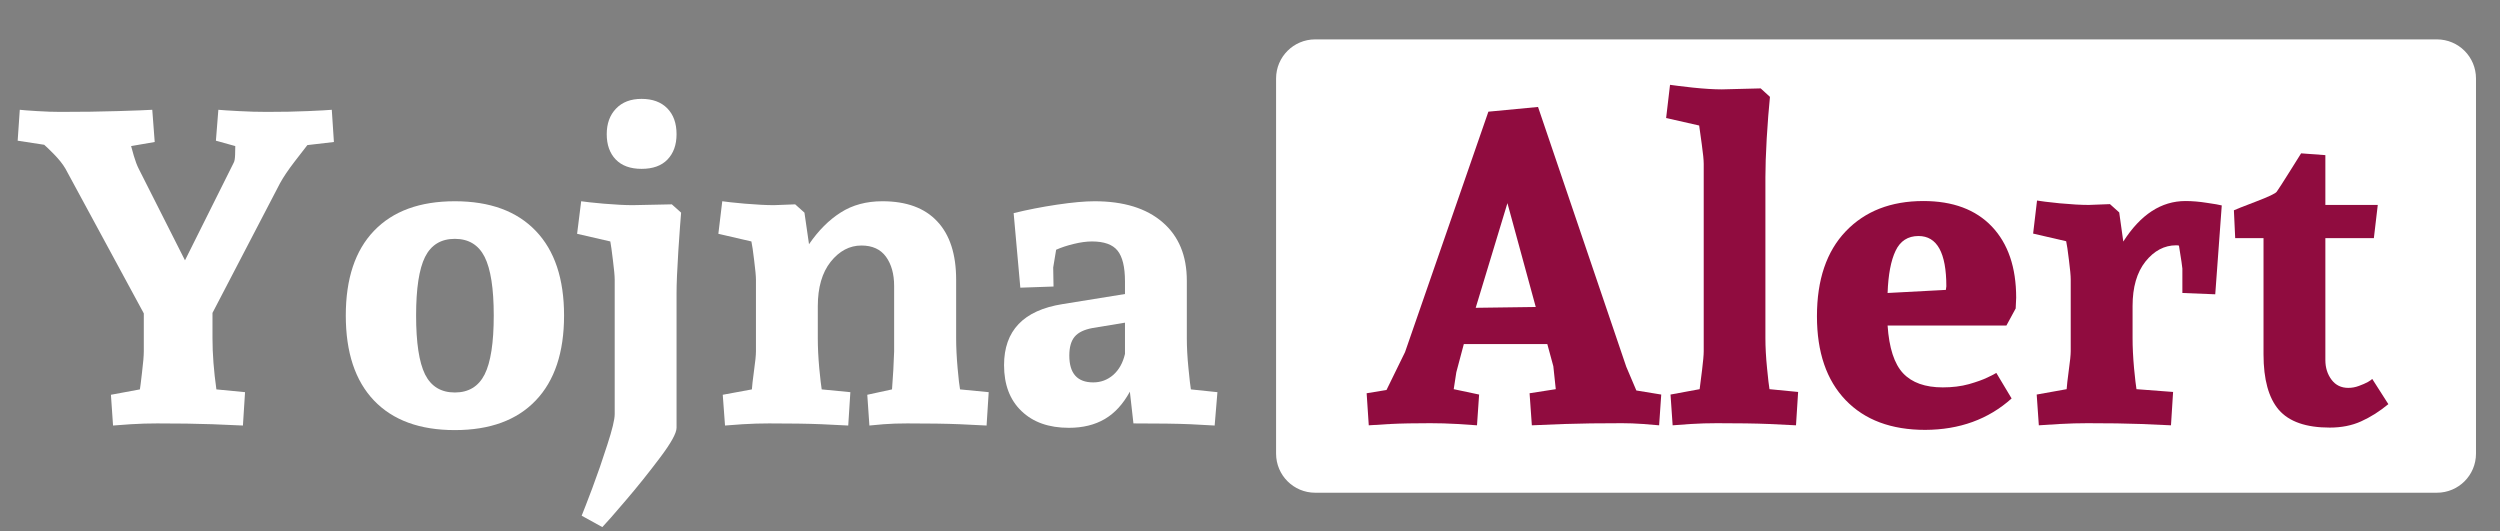
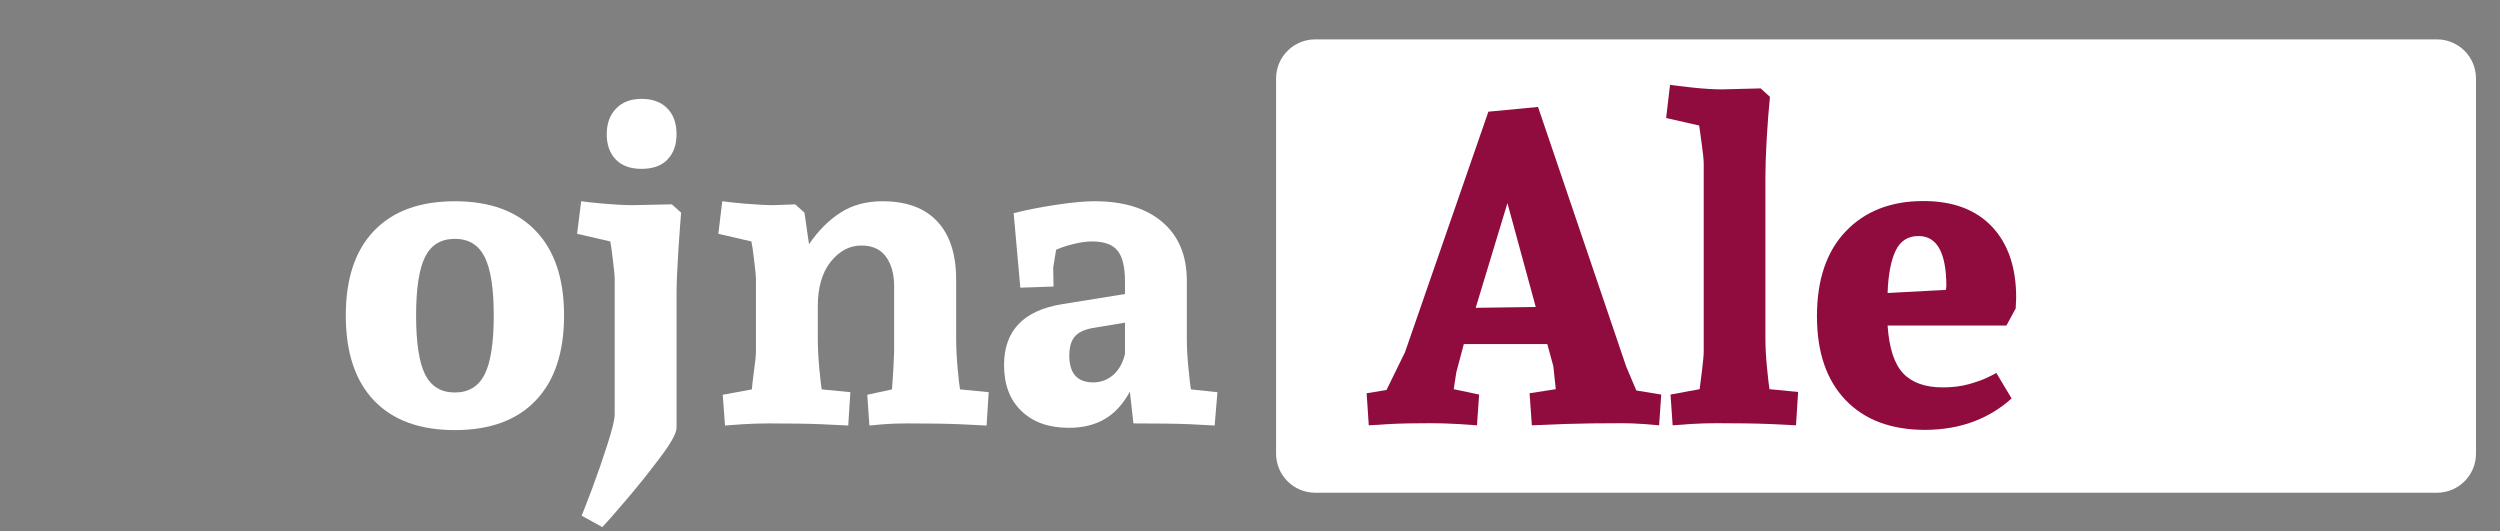
<svg xmlns="http://www.w3.org/2000/svg" width="320" zoomAndPan="magnify" viewBox="0 0 240 51" height="68" preserveAspectRatio="xMidYMid meet" version="1.0">
  <rect x="0" y="0" width="240" height="51" fill="#808080" stroke="none" />
  <defs>
    <g />
    <clipPath id="442a1ff1bd">
      <path d="M 122.504 3.781 L 237.762 3.781 L 237.762 47.301 L 122.504 47.301 Z M 122.504 3.781 " clip-rule="nonzero" />
    </clipPath>
    <clipPath id="4d4181ac41">
      <path d="M 126.254 3.781 L 233.945 3.781 C 236.02 3.781 237.695 5.461 237.695 7.531 L 237.695 43.551 C 237.695 45.621 236.02 47.301 233.945 47.301 L 126.254 47.301 C 124.184 47.301 122.504 45.621 122.504 43.551 L 122.504 7.531 C 122.504 5.461 124.184 3.781 126.254 3.781 Z M 126.254 3.781 " clip-rule="nonzero" />
    </clipPath>
  </defs>
  <g clip-path="url(#442a1ff1bd)">
    <g clip-path="url(#4d4181ac41)">
      <path fill="#ffffff" d="M 122.504 3.781 L 237.762 3.781 L 237.762 47.301 L 122.504 47.301 Z M 122.504 3.781 " fill-opacity="1" fill-rule="nonzero" />
    </g>
  </g>
  <g fill="#ffffff" fill-opacity="1">
    <g transform="translate(1.946, 40.648)">
      <g>
-         <path d="M 27.562 -26.719 C 27.363 -26.469 26.953 -25.938 26.328 -25.125 C 25.711 -24.32 25.25 -23.633 24.938 -23.062 L 18.453 -10.609 L 18.453 -8.172 C 18.453 -6.672 18.578 -5.035 18.828 -3.266 L 21.578 -3 L 21.375 0.203 C 20.969 0.18 19.992 0.141 18.453 0.078 C 16.922 0.023 15.148 0 13.141 0 C 12.328 0 11.484 0.023 10.609 0.078 C 9.734 0.141 9.164 0.18 8.906 0.203 L 8.703 -2.75 L 11.484 -3.266 C 11.516 -3.43 11.582 -3.973 11.688 -4.891 C 11.801 -5.816 11.859 -6.492 11.859 -6.922 L 11.859 -10.562 L 4.328 -24.469 C 4.078 -24.895 3.719 -25.348 3.25 -25.828 C 2.781 -26.305 2.461 -26.613 2.297 -26.75 L -0.25 -27.141 L -0.047 -30.109 C 0.203 -30.078 0.75 -30.035 1.594 -29.984 C 2.445 -29.93 3.195 -29.906 3.844 -29.906 C 5.852 -29.906 7.707 -29.93 9.406 -29.984 C 11.113 -30.035 12.203 -30.078 12.672 -30.109 L 12.906 -27.016 L 10.641 -26.625 C 10.672 -26.488 10.758 -26.172 10.906 -25.672 C 11.051 -25.18 11.207 -24.77 11.375 -24.438 L 15.812 -15.656 L 20.484 -25.016 C 20.566 -25.148 20.613 -25.414 20.625 -25.812 C 20.633 -26.219 20.641 -26.488 20.641 -26.625 L 18.781 -27.141 L 19.016 -30.109 C 19.328 -30.078 19.973 -30.035 20.953 -29.984 C 21.93 -29.93 22.836 -29.906 23.672 -29.906 C 25.129 -29.906 26.453 -29.93 27.641 -29.984 C 28.828 -30.035 29.582 -30.078 29.906 -30.109 L 30.109 -27.016 Z M 27.562 -26.719 " />
-       </g>
+         </g>
    </g>
  </g>
  <g fill="#ffffff" fill-opacity="1">
    <g transform="translate(32.134, 40.648)">
      <g>
        <path d="M 22.016 -10.359 C 22.016 -6.816 21.109 -4.098 19.297 -2.203 C 17.484 -0.305 14.895 0.641 11.531 0.641 C 8.164 0.641 5.578 -0.305 3.766 -2.203 C 1.961 -4.098 1.062 -6.816 1.062 -10.359 C 1.062 -13.891 1.961 -16.598 3.766 -18.484 C 5.578 -20.379 8.164 -21.328 11.531 -21.328 C 14.895 -21.328 17.484 -20.379 19.297 -18.484 C 21.109 -16.598 22.016 -13.891 22.016 -10.359 Z M 15.266 -10.359 C 15.266 -12.953 14.973 -14.828 14.391 -15.984 C 13.805 -17.141 12.852 -17.719 11.531 -17.719 C 10.207 -17.719 9.254 -17.141 8.672 -15.984 C 8.098 -14.828 7.812 -12.953 7.812 -10.359 C 7.812 -7.754 8.098 -5.867 8.672 -4.703 C 9.254 -3.547 10.207 -2.969 11.531 -2.969 C 12.852 -2.969 13.805 -3.547 14.391 -4.703 C 14.973 -5.859 15.266 -7.742 15.266 -10.359 Z M 15.266 -10.359 " />
      </g>
    </g>
  </g>
  <g fill="#ffffff" fill-opacity="1">
    <g transform="translate(55.199, 40.648)">
      <g>
        <path d="M 6.391 -31.156 C 7.441 -31.156 8.266 -30.852 8.859 -30.25 C 9.453 -29.645 9.75 -28.816 9.75 -27.766 C 9.75 -26.742 9.457 -25.93 8.875 -25.328 C 8.301 -24.734 7.473 -24.438 6.391 -24.438 C 5.316 -24.438 4.488 -24.738 3.906 -25.344 C 3.332 -25.945 3.047 -26.754 3.047 -27.766 C 3.047 -28.785 3.344 -29.602 3.938 -30.219 C 4.531 -30.844 5.348 -31.156 6.391 -31.156 Z M 0.594 -21.328 C 0.926 -21.273 1.648 -21.195 2.766 -21.094 C 3.891 -21 4.816 -20.953 5.547 -20.953 L 9.297 -21.031 L 10.188 -20.234 C 10.133 -19.641 10.047 -18.422 9.922 -16.578 C 9.805 -14.742 9.75 -13.383 9.75 -12.5 L 9.75 0.422 C 9.75 0.93 9.219 1.891 8.156 3.297 C 7.094 4.711 6 6.078 4.875 7.391 C 3.75 8.711 3 9.566 2.625 9.953 L 0.641 8.859 C 0.805 8.461 1.145 7.586 1.656 6.234 C 2.164 4.879 2.648 3.477 3.109 2.031 C 3.578 0.594 3.812 -0.379 3.812 -0.891 L 3.812 -13.797 C 3.812 -14.16 3.754 -14.785 3.641 -15.672 C 3.535 -16.555 3.453 -17.156 3.391 -17.469 L 0.203 -18.203 Z M 0.594 -21.328 " />
      </g>
    </g>
  </g>
  <g fill="#ffffff" fill-opacity="1">
    <g transform="translate(68.243, 40.648)">
      <g>
        <path d="M 26.469 0.203 C 26.113 0.18 25.258 0.141 23.906 0.078 C 22.562 0.023 20.879 0 18.859 0 C 18.047 0 17.285 0.023 16.578 0.078 C 15.879 0.141 15.426 0.18 15.219 0.203 L 15.016 -2.75 L 17.391 -3.266 L 17.516 -5.141 L 17.594 -6.922 L 17.594 -13.188 C 17.594 -14.344 17.332 -15.281 16.812 -16 C 16.289 -16.719 15.504 -17.078 14.453 -17.078 C 13.316 -17.078 12.332 -16.555 11.5 -15.516 C 10.676 -14.473 10.266 -13.051 10.266 -11.25 L 10.266 -8.172 C 10.266 -7.305 10.312 -6.348 10.406 -5.297 C 10.508 -4.254 10.586 -3.578 10.641 -3.266 L 13.391 -3 L 13.188 0.203 C 12.844 0.18 11.992 0.141 10.641 0.078 C 9.285 0.023 7.602 0 5.594 0 C 4.781 0 3.93 0.023 3.047 0.078 C 2.172 0.141 1.609 0.18 1.359 0.203 L 1.141 -2.75 L 3.938 -3.266 C 3.957 -3.586 4.023 -4.18 4.141 -5.047 C 4.266 -5.922 4.328 -6.547 4.328 -6.922 L 4.328 -13.797 C 4.328 -14.141 4.27 -14.758 4.156 -15.656 C 4.051 -16.551 3.961 -17.156 3.891 -17.469 L 0.719 -18.203 L 1.094 -21.328 C 1.438 -21.273 2.164 -21.195 3.281 -21.094 C 4.406 -21 5.332 -20.953 6.062 -20.953 L 8.094 -21.031 L 8.984 -20.234 L 9.422 -17.203 C 10.328 -18.523 11.344 -19.539 12.469 -20.25 C 13.594 -20.969 14.926 -21.328 16.469 -21.328 C 18.781 -21.328 20.535 -20.68 21.734 -19.391 C 22.941 -18.109 23.547 -16.242 23.547 -13.797 L 23.547 -8.172 C 23.547 -7.305 23.594 -6.348 23.688 -5.297 C 23.781 -4.254 23.859 -3.578 23.922 -3.266 L 26.672 -3 Z M 26.469 0.203 " />
      </g>
    </g>
  </g>
  <g fill="#ffffff" fill-opacity="1">
    <g transform="translate(95.201, 40.648)">
      <g>
        <path d="M 13.266 -3.047 C 12.617 -1.859 11.816 -0.984 10.859 -0.422 C 9.898 0.141 8.75 0.422 7.406 0.422 C 5.488 0.422 3.973 -0.113 2.859 -1.188 C 1.742 -2.258 1.188 -3.727 1.188 -5.594 C 1.188 -8.906 3.055 -10.859 6.797 -11.453 L 12.797 -12.422 L 12.797 -13.641 C 12.797 -15.023 12.555 -16.008 12.078 -16.594 C 11.609 -17.176 10.789 -17.469 9.625 -17.469 C 9.113 -17.469 8.535 -17.391 7.891 -17.234 C 7.242 -17.078 6.676 -16.891 6.188 -16.672 L 5.906 -14.969 L 5.938 -13.141 L 2.75 -13.031 L 2.109 -20.188 C 3.41 -20.508 4.797 -20.781 6.266 -21 C 7.742 -21.219 8.945 -21.328 9.875 -21.328 C 12.676 -21.328 14.852 -20.656 16.406 -19.312 C 17.957 -17.977 18.734 -16.109 18.734 -13.703 L 18.734 -8.172 C 18.734 -7.305 18.785 -6.348 18.891 -5.297 C 18.992 -4.254 19.07 -3.578 19.125 -3.266 L 21.672 -3 L 21.406 0.203 C 21.133 0.18 20.359 0.141 19.078 0.078 C 17.805 0.023 15.984 0 13.609 0 Z M 9.672 -9.156 C 8.879 -9.008 8.312 -8.734 7.969 -8.328 C 7.625 -7.922 7.453 -7.316 7.453 -6.516 C 7.453 -4.797 8.219 -3.938 9.75 -3.938 C 10.477 -3.938 11.117 -4.176 11.672 -4.656 C 12.223 -5.145 12.598 -5.816 12.797 -6.672 L 12.797 -9.672 Z M 9.672 -9.156 " />
      </g>
    </g>
  </g>
  <g fill="#900c3f" fill-opacity="1">
    <g transform="translate(131.151, 40.627)">
      <g>
        <path d="M 28.125 0.203 C 27.883 0.18 27.383 0.141 26.625 0.078 C 25.863 0.023 25.176 0 24.562 0 C 22.457 0 20.594 0.023 18.969 0.078 C 17.352 0.141 16.332 0.18 15.906 0.203 L 15.688 -2.875 L 18.203 -3.266 L 17.969 -5.469 L 17.391 -7.594 L 9.375 -7.594 L 8.656 -4.891 L 8.406 -3.266 L 10.844 -2.75 L 10.641 0.203 C 10.367 0.18 9.754 0.141 8.797 0.078 C 7.848 0.023 6.969 0 6.156 0 C 4.645 0 3.352 0.023 2.281 0.078 C 1.219 0.141 0.539 0.18 0.25 0.203 L 0.047 -2.875 L 1.953 -3.188 L 3.734 -6.828 L 11.734 -29.906 L 16.5 -30.359 L 24.969 -5.422 L 25.938 -3.141 L 28.328 -2.75 Z M 13.562 -21.125 L 10.516 -11.078 L 16.281 -11.156 Z M 13.562 -21.125 " />
      </g>
    </g>
  </g>
  <g fill="#900c3f" fill-opacity="1">
    <g transform="translate(159.432, 40.627)">
      <g>
        <path d="M 0.891 -32.484 C 1.234 -32.43 1.957 -32.344 3.062 -32.219 C 4.176 -32.102 5.109 -32.047 5.859 -32.047 L 9.594 -32.141 L 10.484 -31.328 C 10.367 -30.191 10.266 -28.859 10.172 -27.328 C 10.086 -25.805 10.047 -24.57 10.047 -23.625 L 10.047 -8.172 C 10.047 -7.305 10.098 -6.348 10.203 -5.297 C 10.305 -4.254 10.383 -3.578 10.438 -3.266 L 13.188 -3 L 12.984 0.203 C 12.641 0.18 11.789 0.141 10.438 0.078 C 9.082 0.023 7.398 0 5.391 0 C 4.566 0 3.719 0.023 2.844 0.078 C 1.969 0.141 1.398 0.18 1.141 0.203 L 0.938 -2.75 L 3.734 -3.266 C 3.785 -3.691 3.863 -4.312 3.969 -5.125 C 4.07 -5.945 4.125 -6.547 4.125 -6.922 L 4.125 -24.891 C 4.125 -25.266 4.062 -25.895 3.938 -26.781 C 3.82 -27.676 3.738 -28.273 3.688 -28.578 L 0.516 -29.297 Z M 0.891 -32.484 " />
      </g>
    </g>
  </g>
  <g fill="#900c3f" fill-opacity="1">
    <g transform="translate(173.365, 40.627)">
      <g>
        <path d="M 7.844 -9.375 C 7.988 -7.227 8.484 -5.703 9.328 -4.797 C 10.18 -3.891 11.453 -3.438 13.141 -3.438 C 14.055 -3.438 14.895 -3.539 15.656 -3.75 C 16.414 -3.969 17.008 -4.18 17.438 -4.391 C 17.875 -4.598 18.156 -4.742 18.281 -4.828 L 19.75 -2.375 C 17.52 -0.375 14.754 0.629 11.453 0.641 C 8.191 0.641 5.645 -0.312 3.812 -2.219 C 1.977 -4.133 1.062 -6.816 1.062 -10.266 C 1.062 -13.773 1.984 -16.492 3.828 -18.422 C 5.68 -20.359 8.164 -21.328 11.281 -21.328 C 14.113 -21.328 16.305 -20.508 17.859 -18.875 C 19.41 -17.238 20.188 -14.961 20.188 -12.047 L 20.141 -11.016 L 19.25 -9.375 Z M 13.484 -13.141 C 13.484 -16.359 12.594 -17.969 10.812 -17.969 C 9.789 -17.969 9.055 -17.492 8.609 -16.547 C 8.16 -15.609 7.906 -14.258 7.844 -12.5 L 13.438 -12.797 Z M 13.484 -13.141 " />
      </g>
    </g>
  </g>
  <g fill="#900c3f" fill-opacity="1">
    <g transform="translate(194.461, 40.627)">
      <g>
-         <path d="M 9.375 -17.438 C 11.031 -20.031 13.02 -21.328 15.344 -21.328 C 15.988 -21.328 16.672 -21.27 17.391 -21.156 C 18.117 -21.051 18.598 -20.969 18.828 -20.906 L 18.203 -12.375 L 15.047 -12.5 L 15.047 -14.844 C 15.047 -14.957 14.938 -15.691 14.719 -17.047 C 14.664 -17.066 14.578 -17.078 14.453 -17.078 C 13.316 -17.078 12.332 -16.555 11.5 -15.516 C 10.676 -14.473 10.266 -13.051 10.266 -11.25 L 10.266 -8.172 C 10.266 -7.305 10.312 -6.348 10.406 -5.297 C 10.508 -4.254 10.586 -3.578 10.641 -3.266 L 14.156 -3 L 13.953 0.203 C 13.555 0.18 12.617 0.141 11.141 0.078 C 9.672 0.023 7.938 0 5.938 0 C 5.125 0 4.219 0.023 3.219 0.078 C 2.227 0.141 1.578 0.18 1.266 0.203 L 1.062 -2.75 L 3.938 -3.266 C 3.957 -3.586 4.023 -4.188 4.141 -5.062 C 4.266 -5.945 4.328 -6.566 4.328 -6.922 L 4.328 -13.797 C 4.328 -14.16 4.27 -14.785 4.156 -15.672 C 4.051 -16.555 3.961 -17.156 3.891 -17.469 L 0.719 -18.203 L 1.094 -21.375 C 1.438 -21.312 2.164 -21.223 3.281 -21.109 C 4.406 -21.004 5.332 -20.953 6.062 -20.953 L 8.094 -21.031 L 8.984 -20.234 Z M 9.375 -17.438 " />
-       </g>
+         </g>
    </g>
  </g>
  <g fill="#900c3f" fill-opacity="1">
    <g transform="translate(213.86, 40.627)">
      <g>
-         <path d="M 15.422 -1.828 C 14.555 -1.117 13.68 -0.566 12.797 -0.172 C 11.922 0.223 10.922 0.422 9.797 0.422 C 7.523 0.422 5.895 -0.145 4.906 -1.281 C 3.926 -2.426 3.438 -4.203 3.438 -6.609 L 3.438 -17.766 L 0.719 -17.766 L 0.594 -20.438 C 0.758 -20.52 1.457 -20.797 2.688 -21.266 C 3.914 -21.734 4.586 -22.051 4.703 -22.219 C 4.922 -22.531 5.316 -23.145 5.891 -24.062 C 6.461 -24.988 6.848 -25.602 7.047 -25.906 L 9.375 -25.734 L 9.375 -20.953 L 14.406 -20.953 L 14.031 -17.766 L 9.375 -17.766 L 9.375 -6.062 C 9.375 -5.332 9.57 -4.703 9.969 -4.172 C 10.363 -3.648 10.898 -3.391 11.578 -3.391 C 11.922 -3.391 12.258 -3.453 12.594 -3.578 C 12.938 -3.703 13.223 -3.828 13.453 -3.953 C 13.68 -4.086 13.82 -4.188 13.875 -4.25 Z M 15.422 -1.828 " />
-       </g>
+         </g>
    </g>
  </g>
</svg>